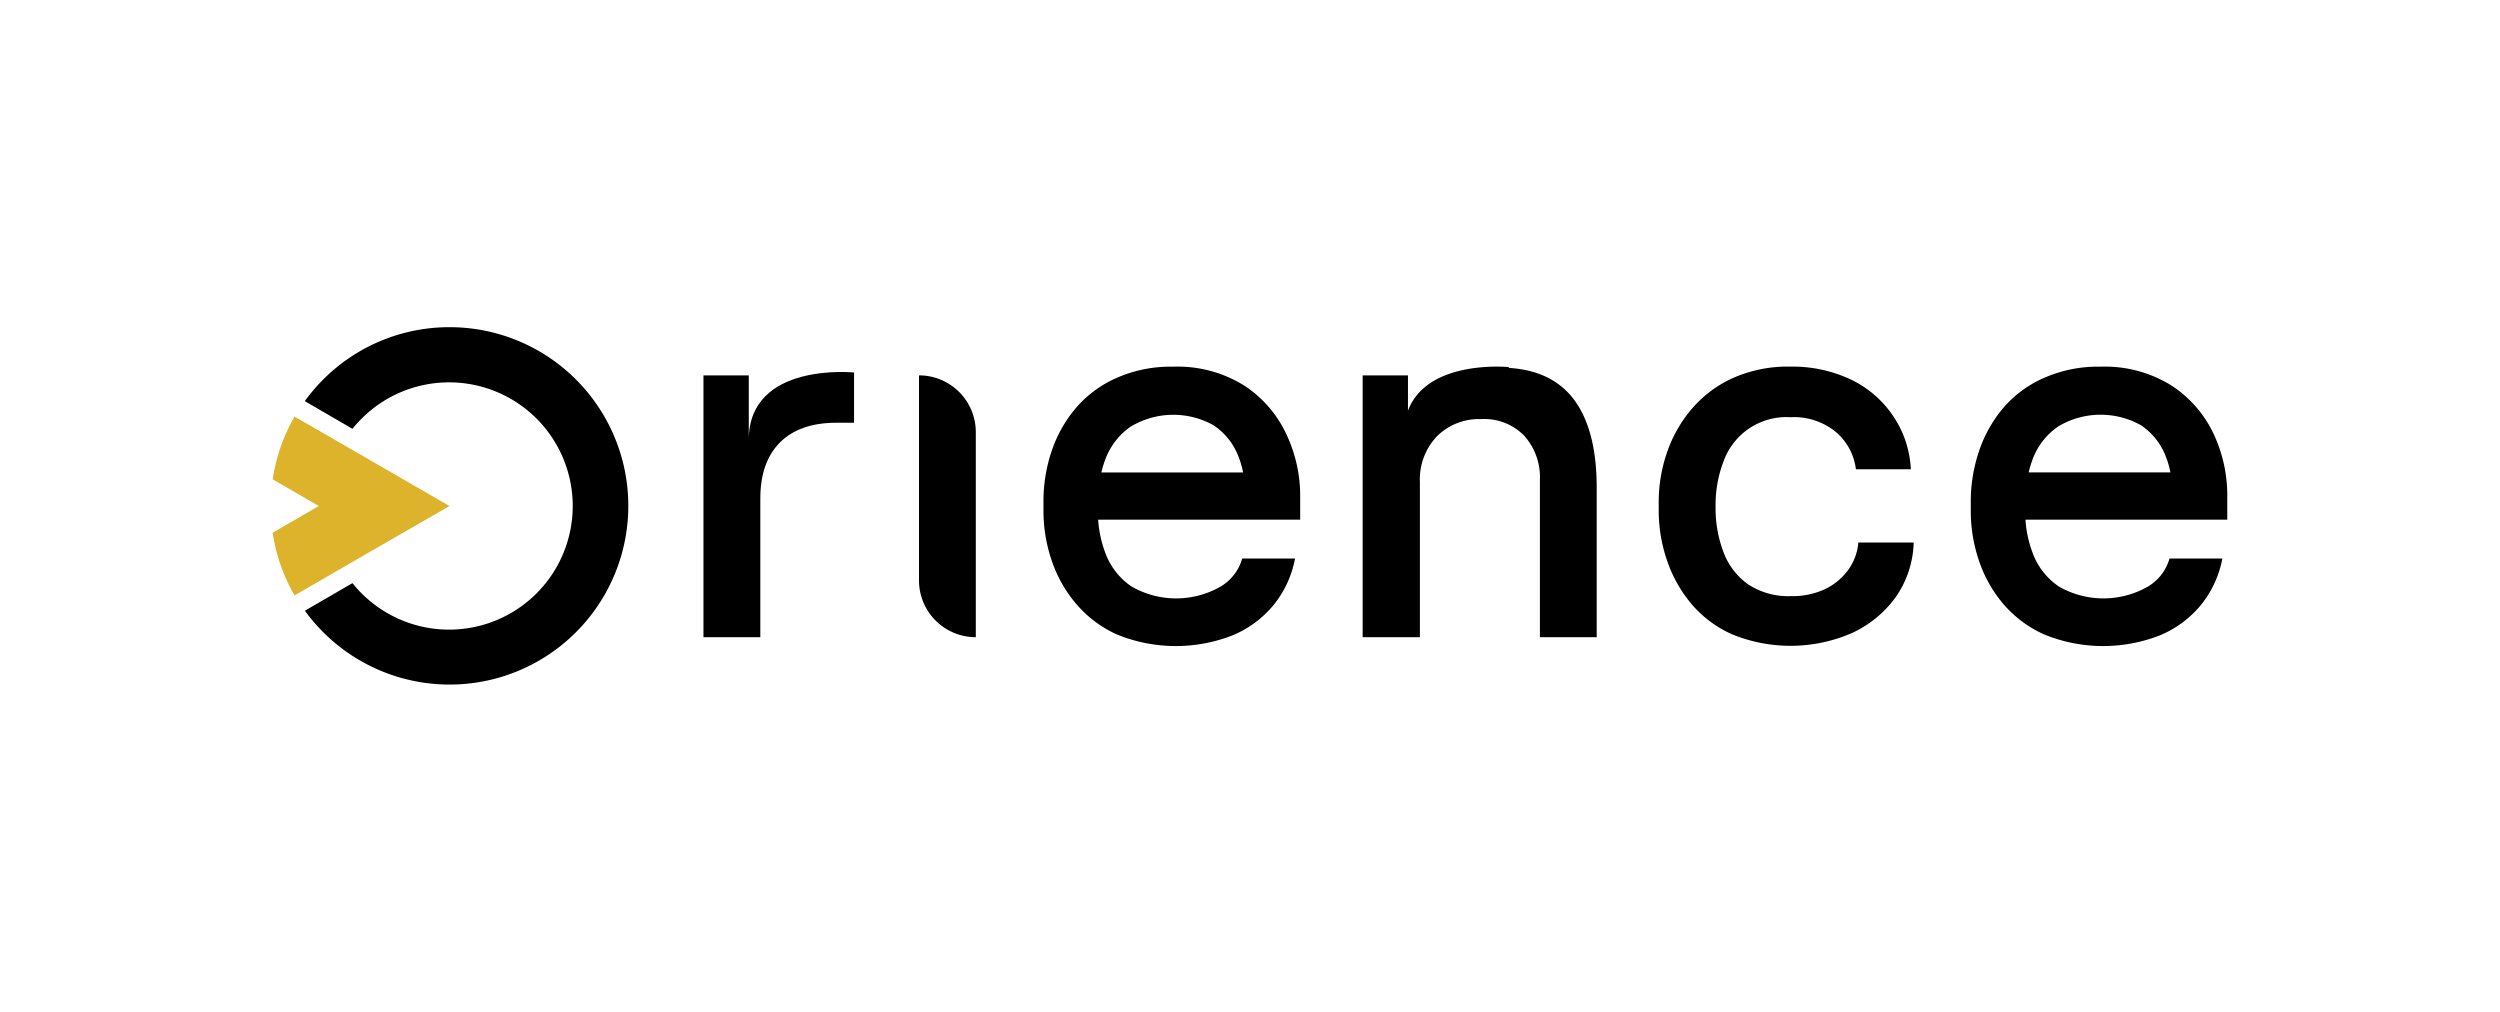
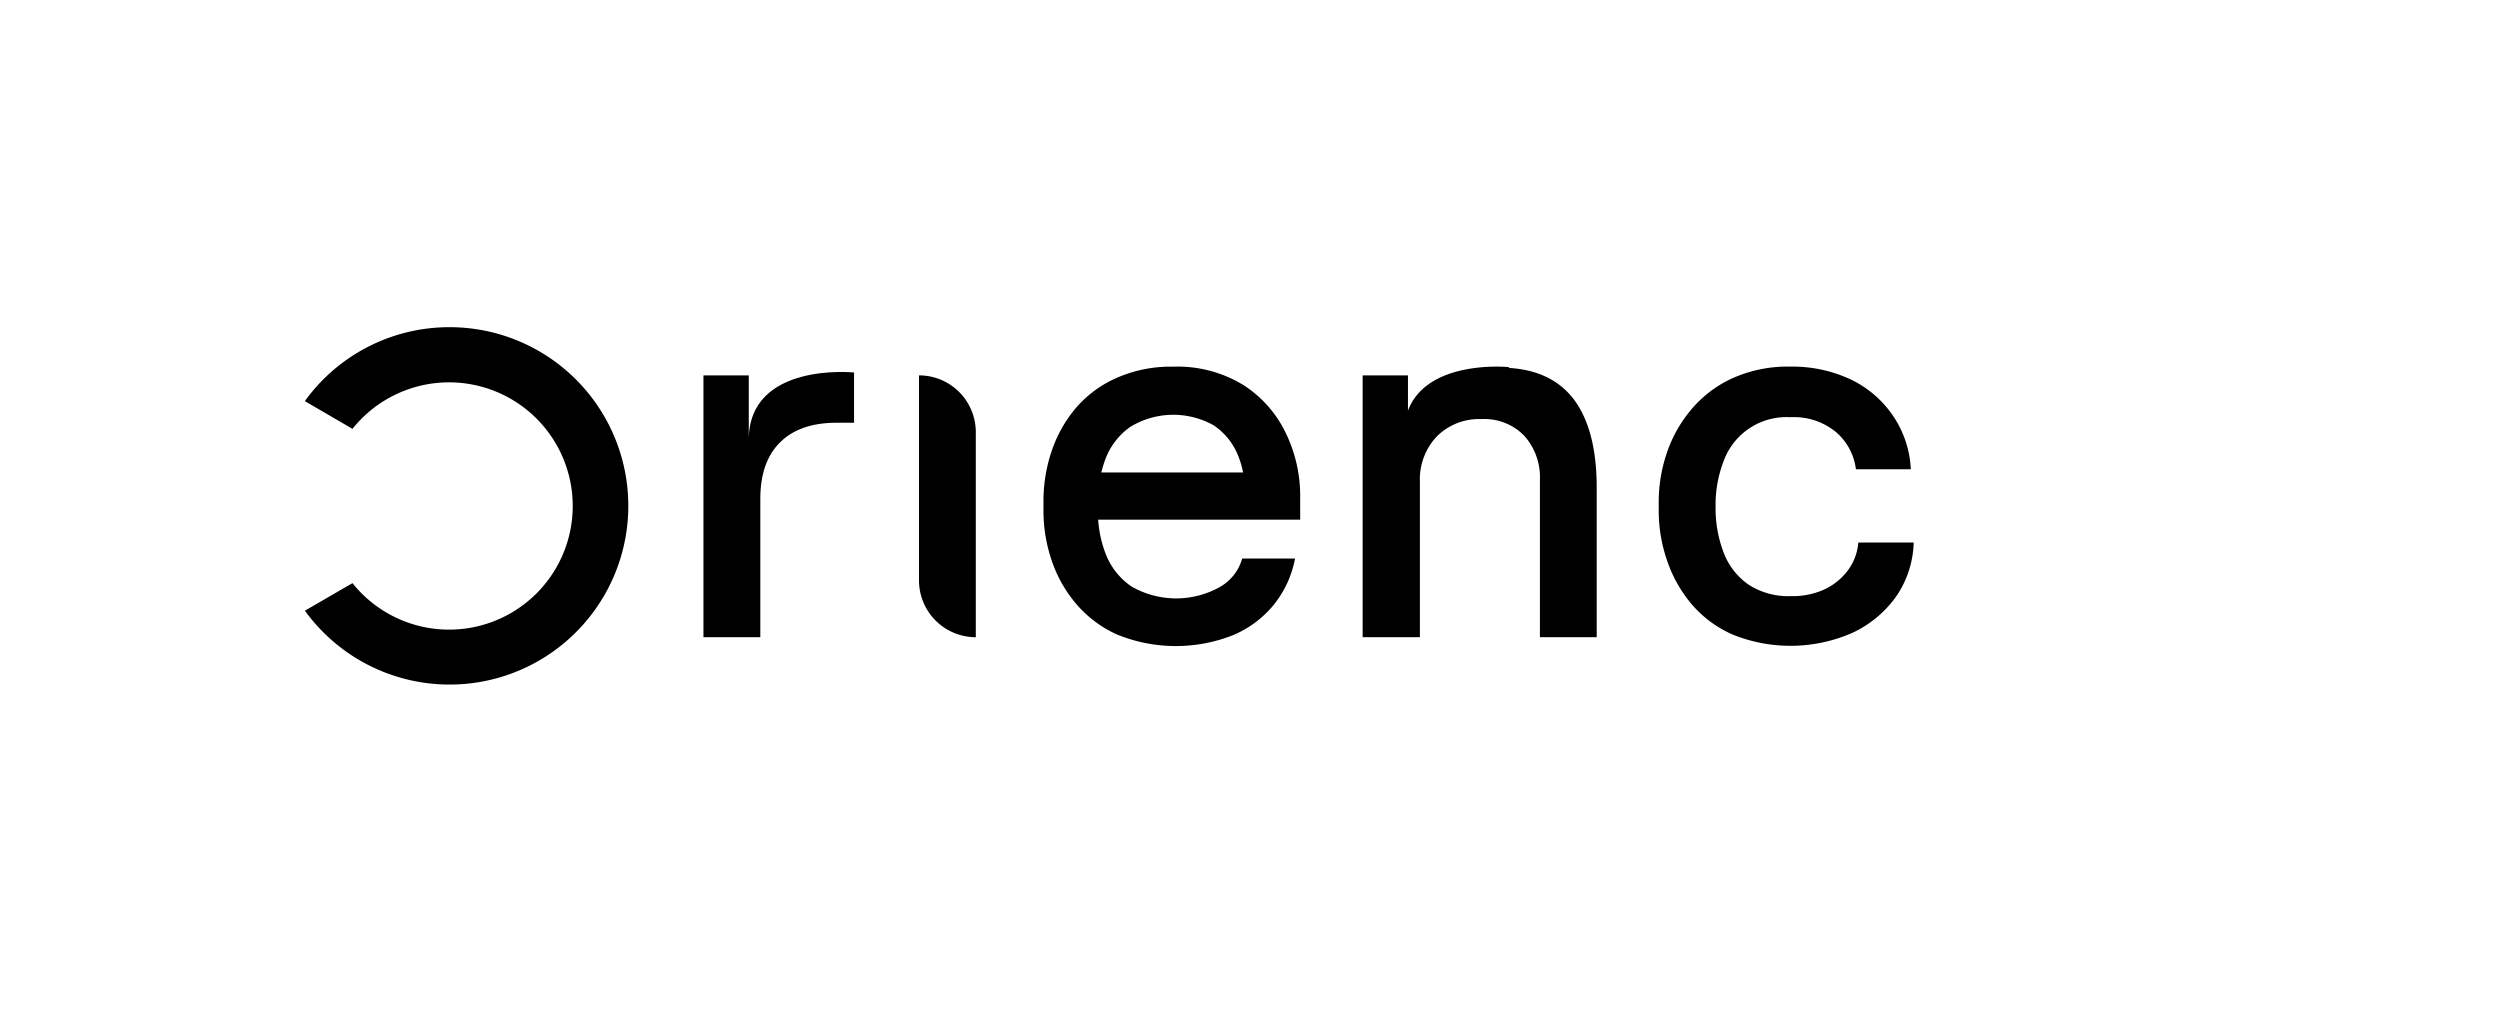
<svg xmlns="http://www.w3.org/2000/svg" id="Capa_1" data-name="Capa 1" viewBox="0 0 331.01 134">
  <defs>
    <style>.cls-1{fill:#ddb32b;}</style>
  </defs>
  <title>C_SVG</title>
  <path d="M59.51,43.32a23.59,23.59,0,0,0-19.15,9.79l6,3.49.31.18a16.37,16.37,0,1,1,0,20.43l-.3.17-6,3.48A23.66,23.66,0,1,0,59.51,43.32Z" />
-   <path class="cls-1" d="M59.51,67,46.82,74.31,39,78.84a23.43,23.43,0,0,1-2.9-8.31L42.21,67l-6.1-3.53A23.43,23.43,0,0,1,39,55.16l7.81,4.5Z" />
  <path d="M121.68,49.7V76.85a7.52,7.52,0,0,0,7.52,7.52V57.22A7.52,7.52,0,0,0,121.68,49.7Z" />
  <path d="M164.66,51a16.69,16.69,0,0,0-9.33-2.45,17.74,17.74,0,0,0-7.56,1.52,15.07,15.07,0,0,0-5.36,4,17.39,17.39,0,0,0-3.19,5.72,20.62,20.62,0,0,0-1.06,6.59v1.23a20.38,20.38,0,0,0,1.06,6.52,17.44,17.44,0,0,0,3.19,5.73A15.37,15.37,0,0,0,147.87,84a20.61,20.61,0,0,0,15.31.13,14,14,0,0,0,5.43-4,13.86,13.86,0,0,0,2.86-6.18h-7a6.29,6.29,0,0,1-2.83,3.7,11.86,11.86,0,0,1-11.83,0,9.2,9.2,0,0,1-3.41-4.31,15.33,15.33,0,0,1-1-4.53h26.75v-3a19.1,19.1,0,0,0-1.87-8.4A15.48,15.48,0,0,0,164.66,51Zm-14.92,5.47a10.94,10.94,0,0,1,10.93-.17,8.67,8.67,0,0,1,3.22,3.93,11.73,11.73,0,0,1,.7,2.33H145.82a14.29,14.29,0,0,1,.57-1.85A9.15,9.15,0,0,1,149.74,56.46Z" />
  <path d="M199.71,48.71l.14-.1S189,47.49,186.42,54.38V49.7h-6V84.37H188V63.85a8.3,8.3,0,0,1,2.25-6.08,7.94,7.94,0,0,1,5.92-2.28,7.35,7.35,0,0,1,5.66,2.22,8.23,8.23,0,0,1,2.06,5.82V84.37h7.52V64.56q0-7.79-3.15-11.84C206.3,50.25,203.45,48.92,199.71,48.71Z" />
  <path d="M244.71,75.46A8.23,8.23,0,0,1,241.65,78a10.2,10.2,0,0,1-4.53.93,9.69,9.69,0,0,1-5.63-1.54,9.09,9.09,0,0,1-3.28-4.25,16.33,16.33,0,0,1-1.06-6,16.11,16.11,0,0,1,1.09-6.15,8.84,8.84,0,0,1,8.81-5.75,8.75,8.75,0,0,1,6.08,2,7.73,7.73,0,0,1,2.6,4.89H253a13.69,13.69,0,0,0-2.38-7.11A14.09,14.09,0,0,0,245,50.22a18.19,18.19,0,0,0-7.95-1.68,17.9,17.9,0,0,0-7.62,1.52A15.53,15.53,0,0,0,224,54.14a17.55,17.55,0,0,0-3.28,5.76,20.12,20.12,0,0,0-1.1,6.59v1.16a20.25,20.25,0,0,0,1.07,6.46,17.73,17.73,0,0,0,3.21,5.79A15.11,15.11,0,0,0,229.37,84a20.39,20.39,0,0,0,15.85-.19A14.73,14.73,0,0,0,251,79.06a13.19,13.19,0,0,0,2.38-7.23h-7.33A7.16,7.16,0,0,1,244.71,75.46Z" />
-   <path d="M294.9,65.72a19.1,19.1,0,0,0-1.87-8.4A15.48,15.48,0,0,0,287.44,51a16.69,16.69,0,0,0-9.33-2.45,17.66,17.66,0,0,0-7.55,1.52,15,15,0,0,0-5.37,4A17.39,17.39,0,0,0,262,59.83a20.62,20.62,0,0,0-1.06,6.59v1.23A20.38,20.38,0,0,0,262,74.17a17.44,17.44,0,0,0,3.19,5.73A15.37,15.37,0,0,0,270.65,84a20.61,20.61,0,0,0,15.31.13,14,14,0,0,0,5.43-4,13.86,13.86,0,0,0,2.86-6.18h-7a6.29,6.29,0,0,1-2.83,3.7,11.86,11.86,0,0,1-11.83,0,9.2,9.2,0,0,1-3.41-4.31,15.33,15.33,0,0,1-1-4.53H294.9Zm-22.38-9.26a10.94,10.94,0,0,1,10.93-.17,8.67,8.67,0,0,1,3.22,3.93,11.73,11.73,0,0,1,.7,2.33H268.6a14.29,14.29,0,0,1,.57-1.85A9.15,9.15,0,0,1,272.52,56.46Z" />
  <path d="M99.14,58.24V49.7h-6V84.37h7.53V66c0-3.21.87-5.69,2.6-7.42s4.24-2.61,7.49-2.61h2.32V49.32S99.14,47.88,99.14,58.24Z" />
</svg>